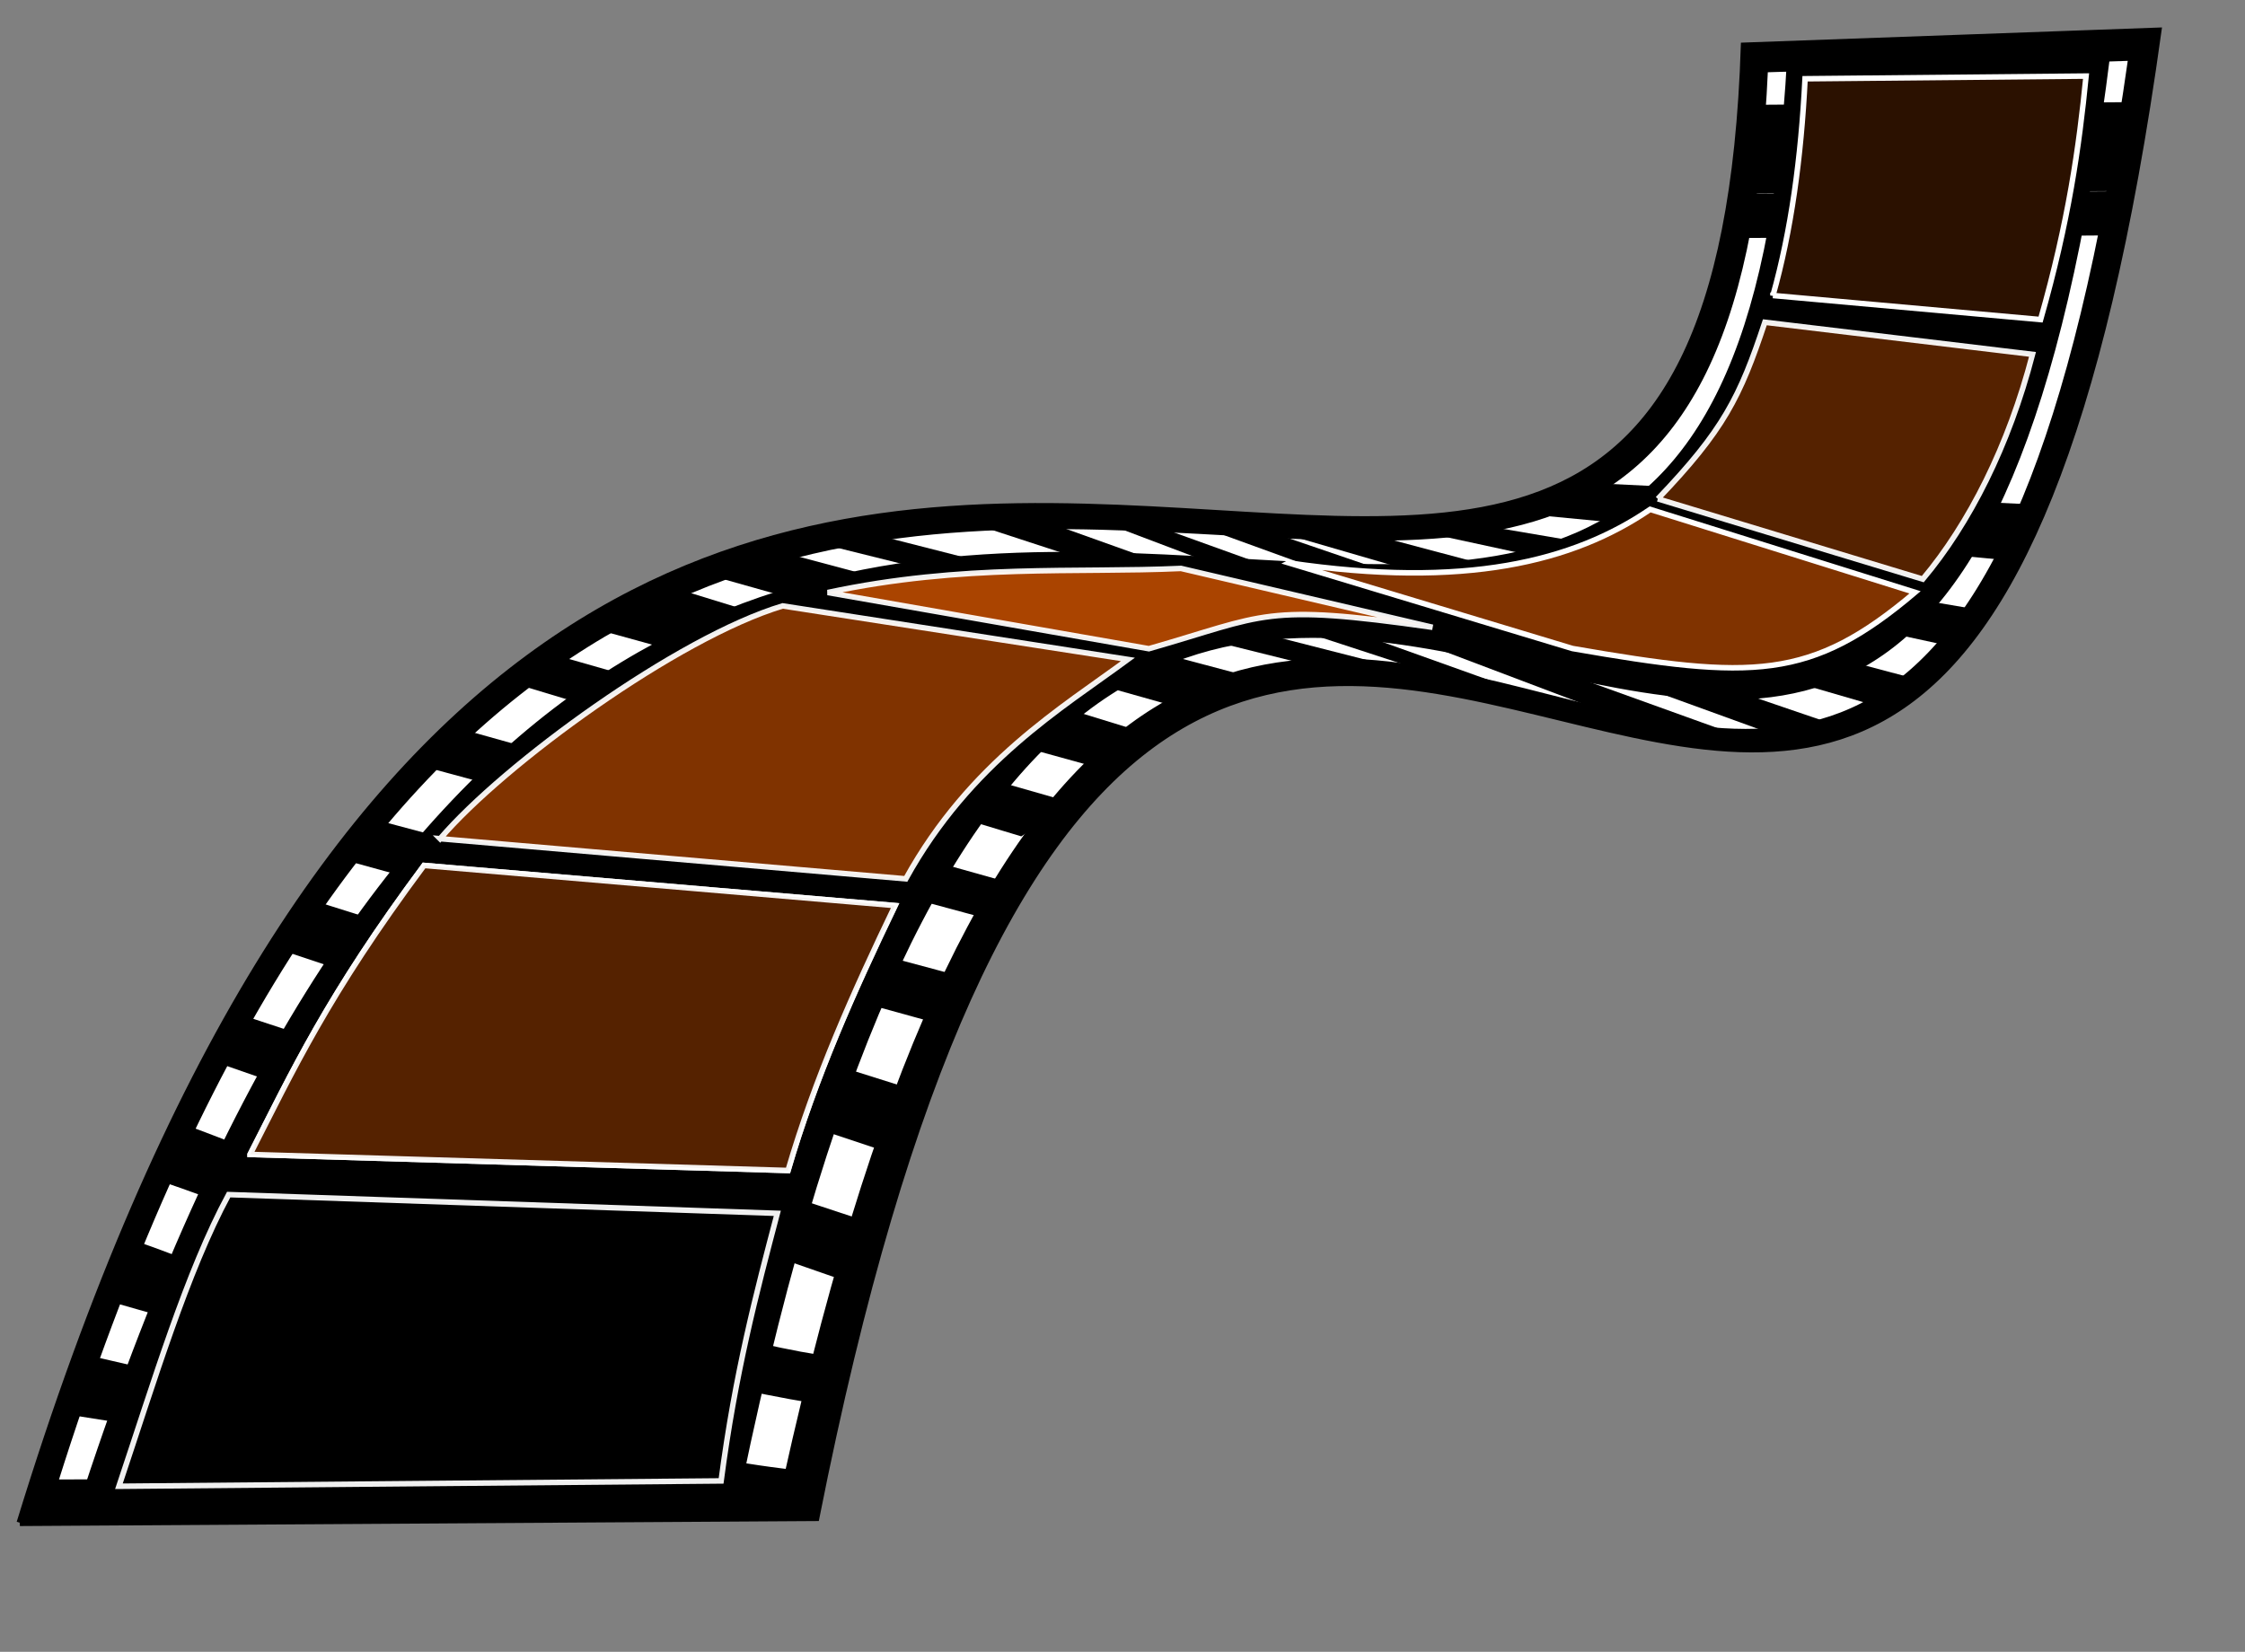
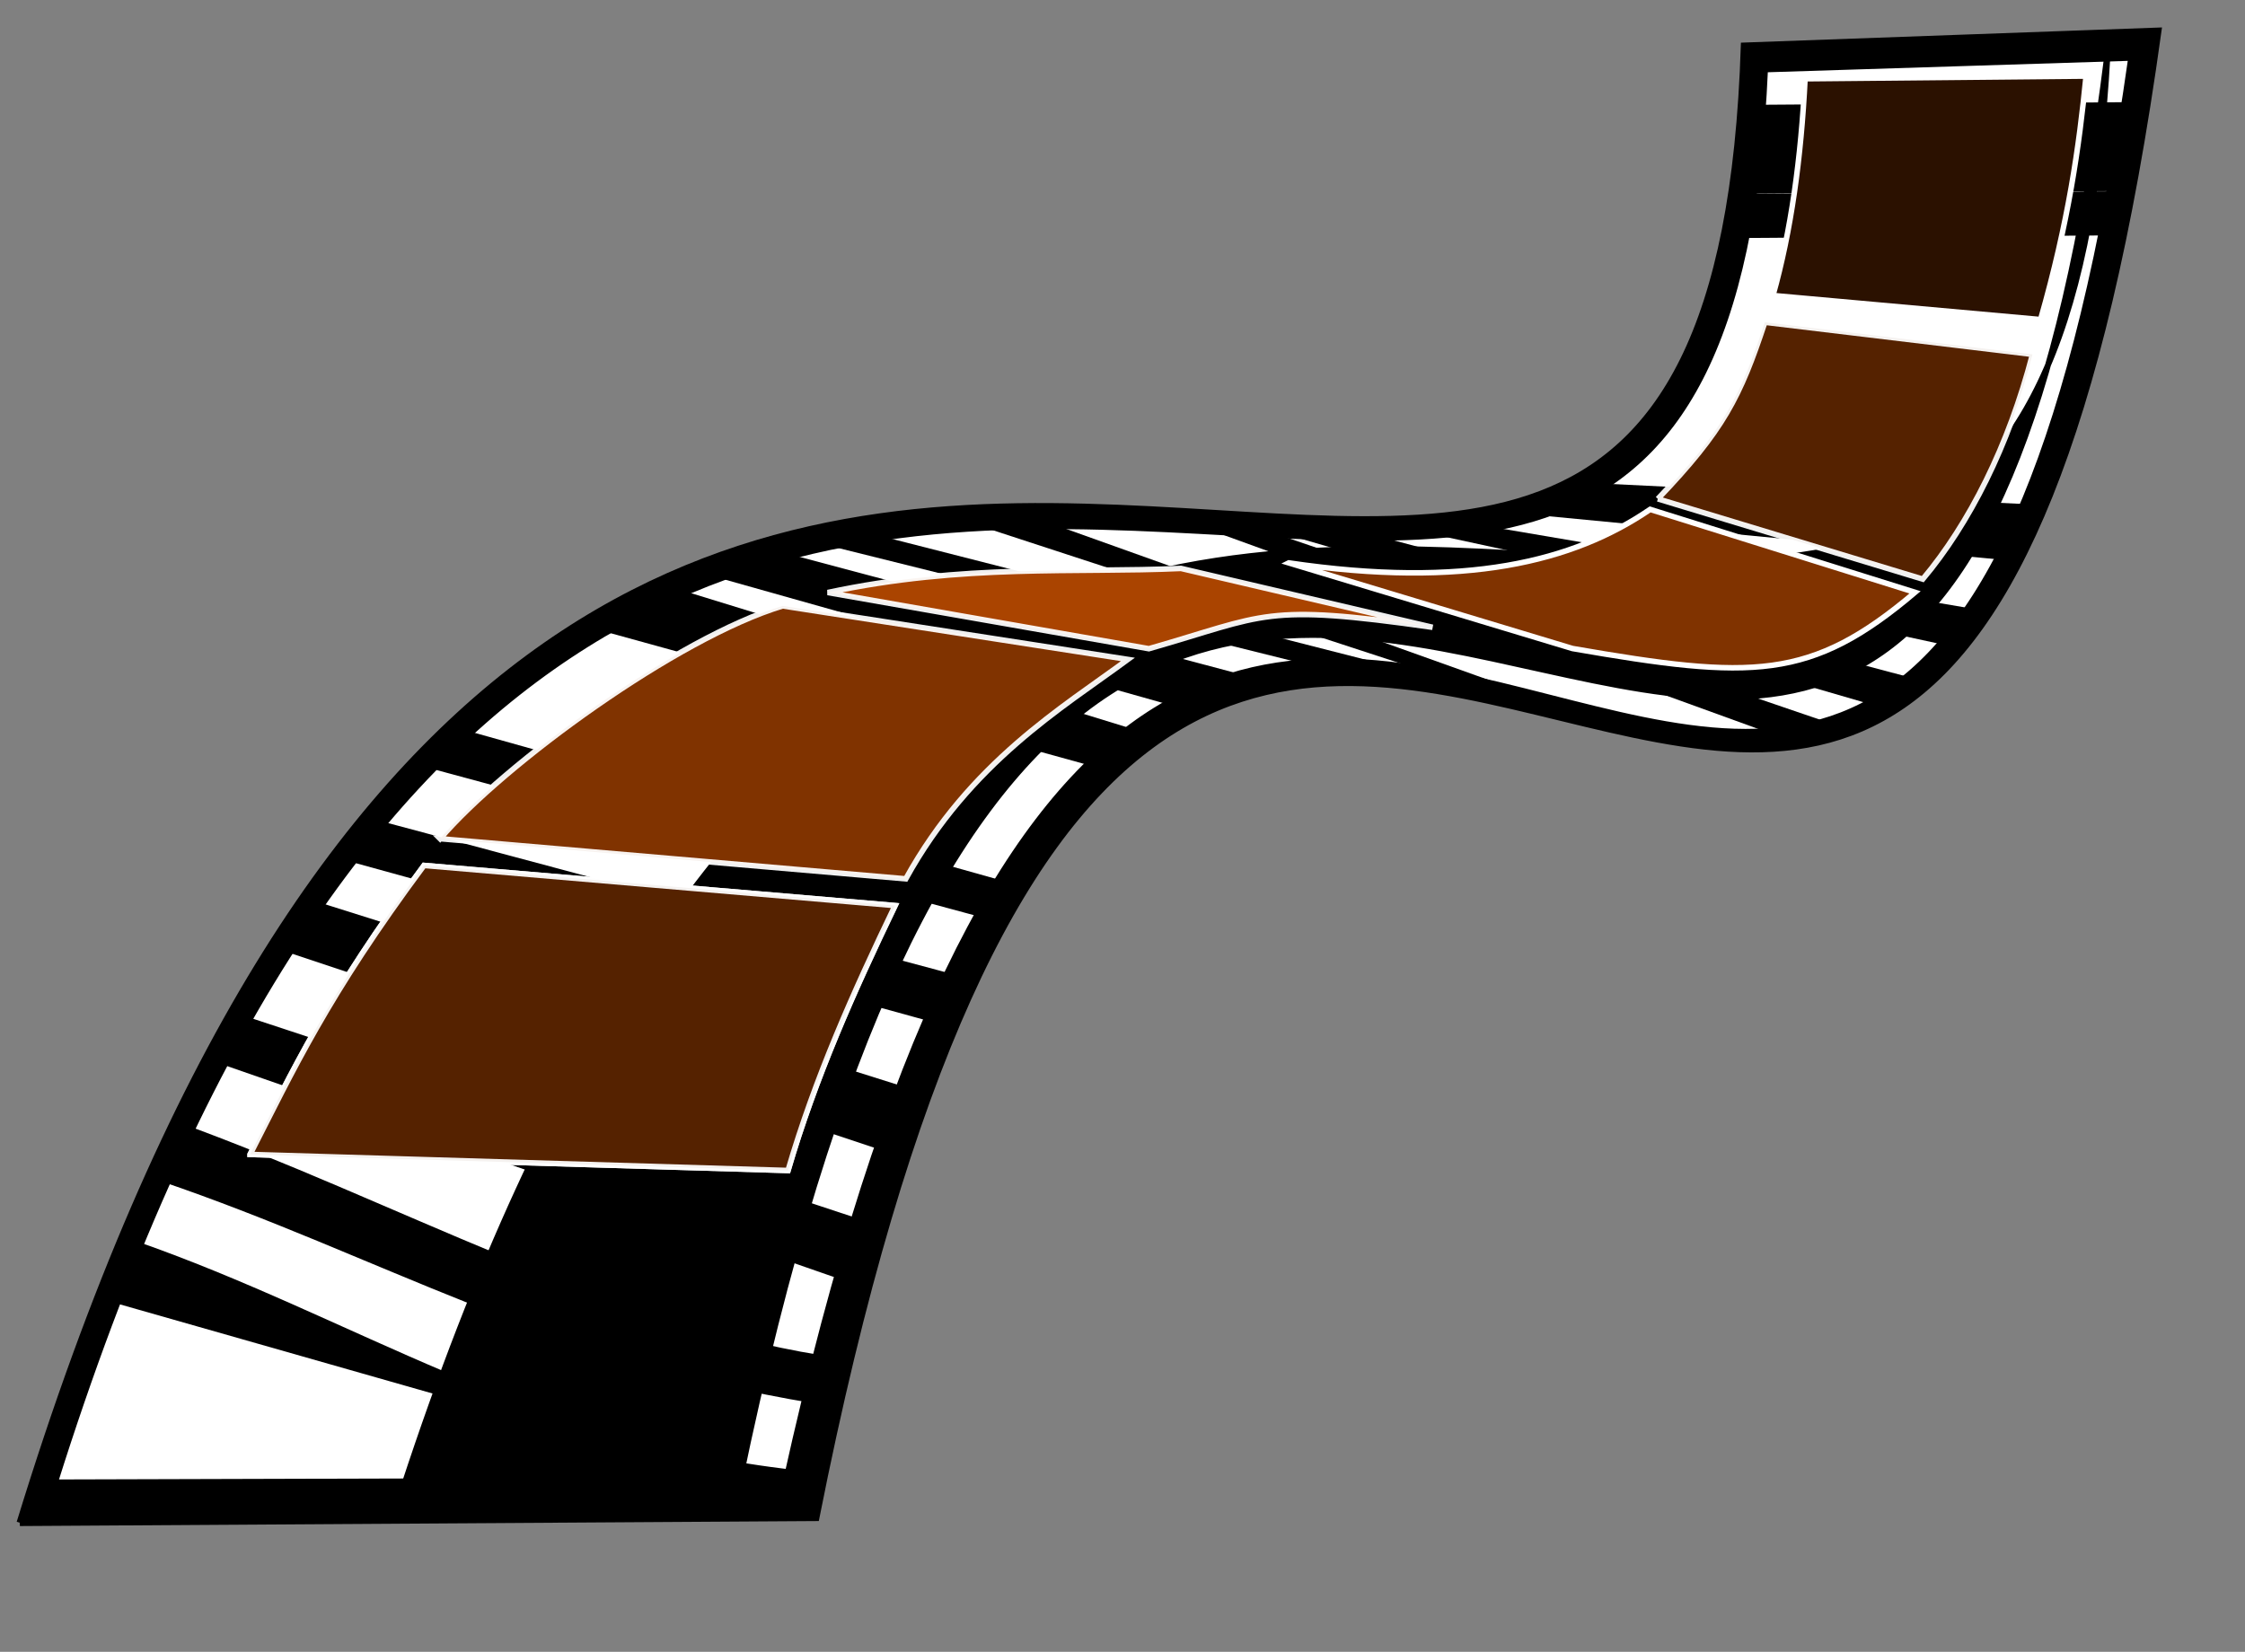
<svg xmlns="http://www.w3.org/2000/svg" xmlns:xlink="http://www.w3.org/1999/xlink" viewBox="0 0 407 299.52">
  <rect x="0" y="0" width="407" height="299.52" fill="#808080" stroke="none" />
  <g fill-rule="evenodd" stroke="#000">
    <path d="m3.605 276.11l144.34-0.905c65.433-330.52 201.75 30.602 243.31-269.6l-75.055 2.714c-6.631 207.32-207.85-73.623-312.59 267.79z" stroke-width="1.209" />
    <path d="m9.891 268.85l132.67-0.377c71.647-323.89 203.28 28.209 243.86-258.04l-66.486 2.103c-8.901 202.54-208.26-66.805-310.04 256.32z" fill="#fff" stroke-width="1.167" />
-     <path d="m15.655 270.37l118.33-1.332c67.88-328.3 213.83 15.915 248.12-259.63l-57.595 1.042c-11.554 215.97-203.4-61.615-308.86 259.92z" stroke-width="1.049" />
+     <path d="m15.655 270.37l118.33-1.332c67.88-328.3 213.83 15.915 248.12-259.63c-11.554 215.97-203.4-61.615-308.86 259.92z" stroke-width="1.049" />
  </g>
  <path id="b" d="m317.05 23.014l68.414-0.485" fill="none" stroke="#000" stroke-width="8" />
  <use id="a" x="0.059" y="8.071" width="400" height="400" xlink:href="#b" />
  <use x="-1.396" y="8.071" width="400" height="400" xlink:href="#a" />
  <use x="1.938" y="-6" width="400" height="400" xlink:href="#a" />
  <use width="400" height="400" xlink:href="#a" />
  <g fill-rule="evenodd">
    <g stroke="#000">
      <path d="m227.77 94.824l113.54 32.994 5.337-4.367-109.66-29.112-9.219 0.485z" />
      <path d="m254.94 95.31l100.92 21.834 2.911-6.065-95.585-16.254-8.248 0.485z" />
      <path d="m277.4 92.782l87.721 8.421 4.803-9.163-78.342-3.801-14.182 4.543z" />
      <path d="m221.95 96.523l104.32 37.846 8.491-1.698-107.96-36.876-4.852 0.728z" />
      <path d="m148.44 97.978l93.644 23.29 8.976-0.243-96.07-24.503-6.55 1.456z" />
      <path d="m176.83 94.582l86.852 28.384 16.012 4.367-93.644-33.479-9.219 0.728z" />
-       <path d="m201.09 94.582l94.857 35.905 18.438 3.154-109.17-39.302-4.124 0.243z" />
      <path d="m229.23 123.94l-89.278-23.775-12.13 3.396 87.822 24.745 13.586-4.367z" />
      <path d="m208.36 133.64l-88.307-27.171-13.1 6.793 93.159 25.716 8.248-5.337z" />
-       <path d="m193.32 145.77l-91.704-26.201-8.248 3.882 91.704 27.657 8.248-5.337z" />
      <path d="m182.16 160.33l-100.44-28.142-4.852 6.308 102.38 27.657 2.911-5.822z" />
      <path d="m68.14 149.17l103.35 27.657-1.456 8.248-109.17-30.083 7.278-5.822z" />
      <path d="m56.495 163.72l107.72 33.964-3.396 10.674-109.17-36.39 4.852-8.248z" />
      <path d="m43.88 184.59l110.14 36.39-2.426 10.189-113.05-39.302 5.337-7.278z" />
      <path d="m32.235 204c38.816 14.071 77.633 35.972 116.45 42.213l-0.97 7.763c-47.869-7.82-78.926-26.848-118.39-40.272l2.911-9.704z" />
      <path d="m23.987 225.34c40.11 13.909 71.691 36.348 120.33 41.728v3.882l-124.21-35.42 3.882-10.189z" />
-       <path d="m15.738 246.21l87.822 20.379 0.485 3.882-92.189-14.556 3.882-9.704z" />
    </g>
    <g stroke="#fff">
      <g stroke-opacity=".941">
        <g fill="none">
-           <path d="m21.561 269.5l109.17-0.97c2.556-19.534 6.37-34.04 10.189-48.52l-99.467-3.397c-7.549 13.956-13.571 34.024-19.893 52.887z" />
          <path d="m45.336 209.33l97.526 2.911c4.907-16.793 11.941-32.522 19.408-48.035l-85.396-7.278c-17.609 23.677-23.878 37.431-31.538 52.402z" />
        </g>
        <path d="m45.336 209.33l97.526 2.911c4.907-16.793 11.941-32.522 19.408-48.035l-85.396-7.278c-17.609 23.677-23.878 37.431-31.538 52.402z" fill="#520" />
        <path d="m79.785 152.08l84.426 7.278c11.7-21.16 28.438-31.067 40.272-39.787l-62.591-9.704c-19.065 5.724-50.564 28.697-62.106 42.213z" fill="#803300" />
        <path d="m150.06 107.44l58.224 10.189c21.404-6.119 20.674-8.262 51.432-3.882l-45.609-10.674c-19.065 0.872-39.405-0.9-64.047 4.367z" fill="#a40" />
      </g>
      <path d="m233.65 102.07l51.432 15.526c32.594 5.654 43.163 5.866 62.106-10.189l-48.035-15.041c-13.877 9.487-33.565 14.408-65.502 9.704z" fill="#803300" />
      <path d="m300.55 90.458l48.035 14.556c8.436-10.053 15.574-24.146 19.893-40.757l-48.52-5.822c-4.506 13.599-7.495 19.569-19.408 32.024z" fill="#520" stroke-opacity=".941" />
      <path d="m321.42 53.582l48.52 4.367c5.099-17.851 6.989-31.422 8.248-44.154l-50.946 0.485c-0.717 14.325-2.52 27.563-5.822 39.302z" fill="#2b1100" />
    </g>
  </g>
</svg>